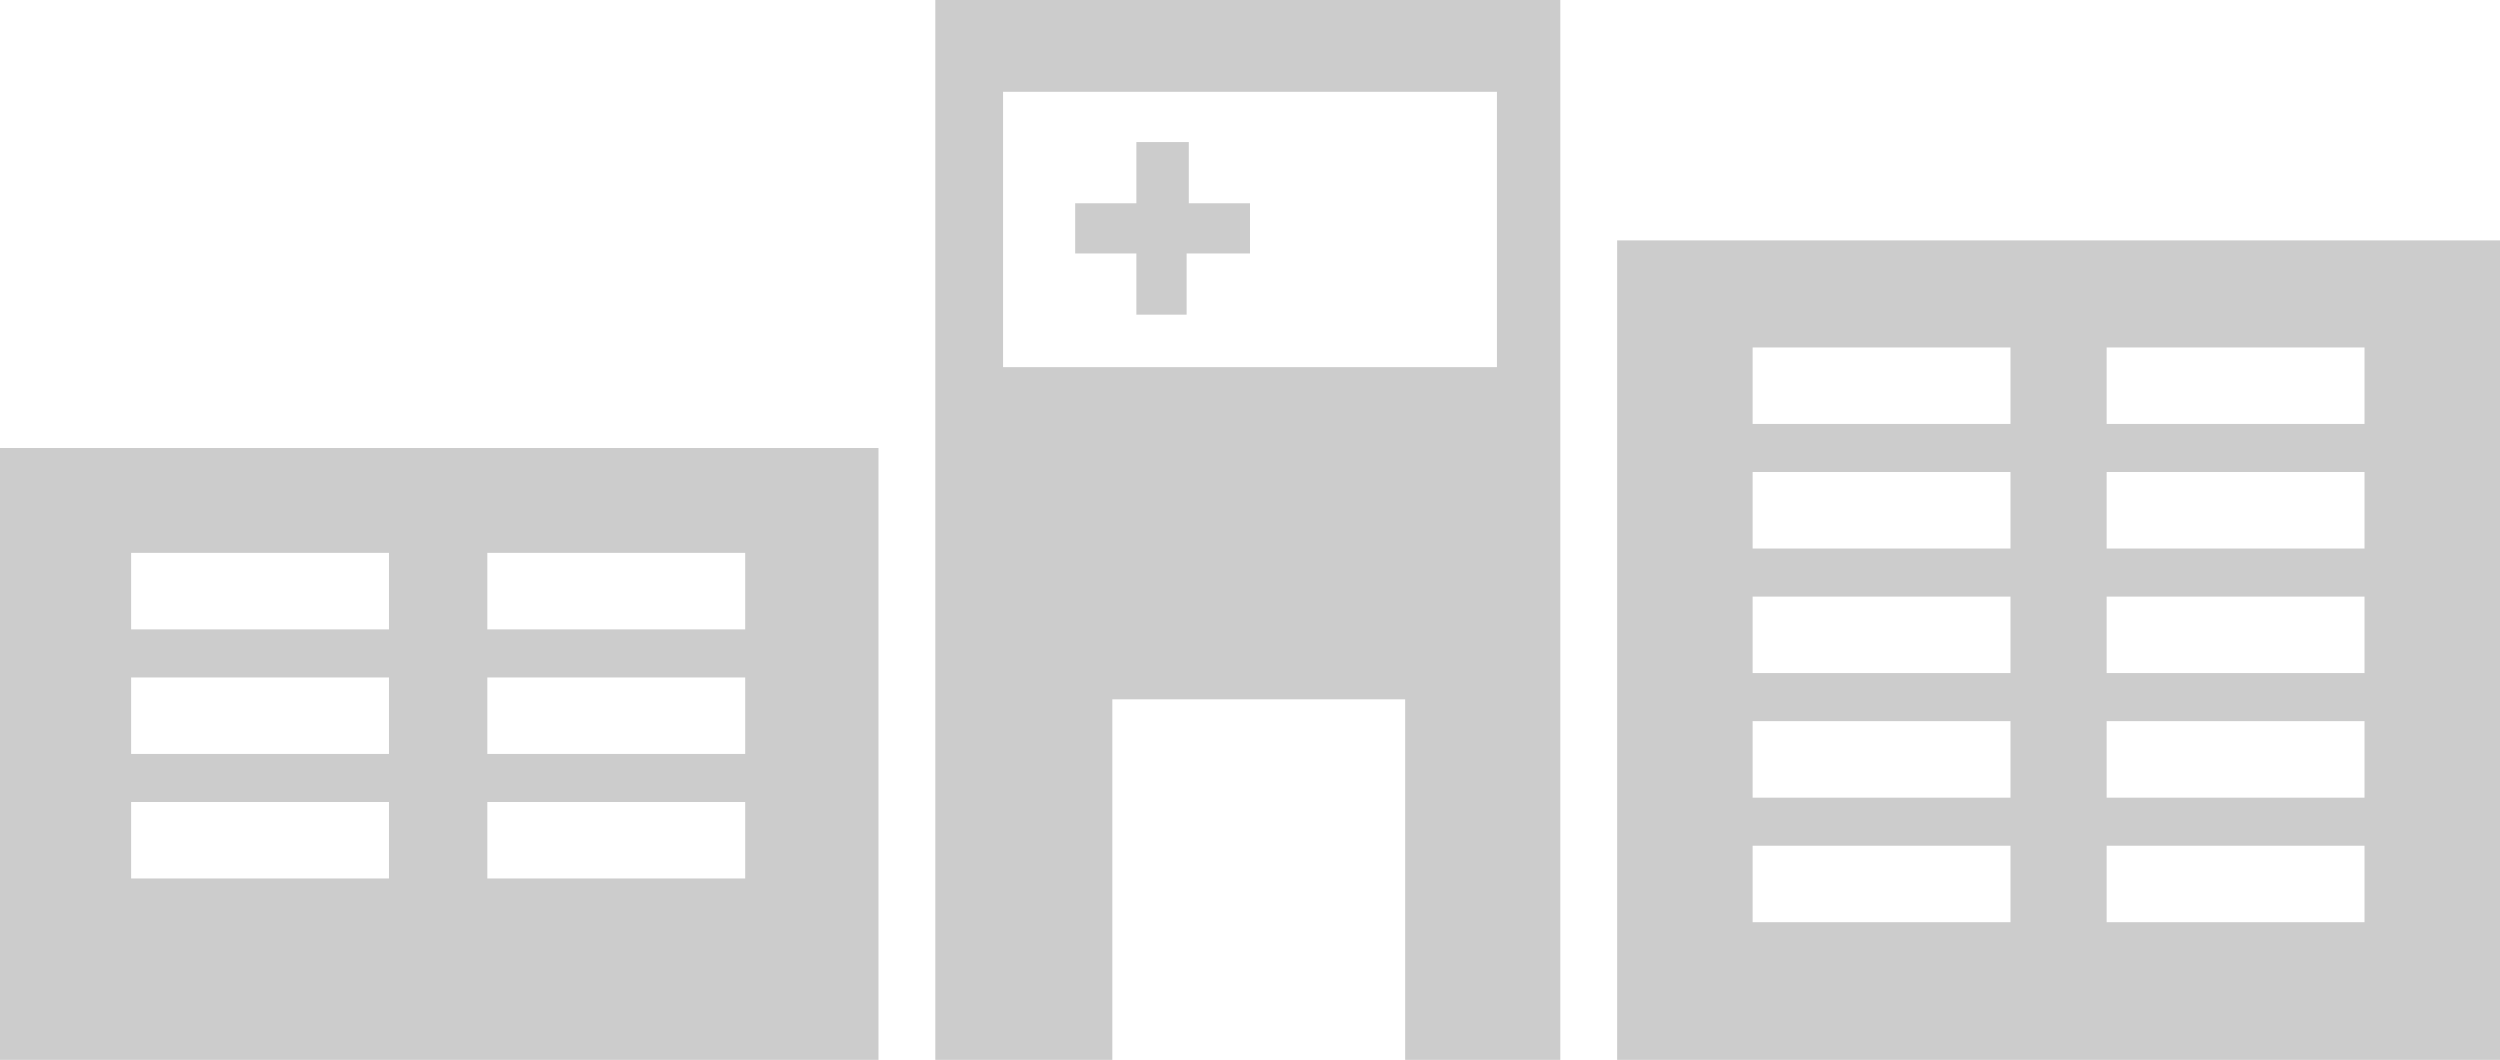
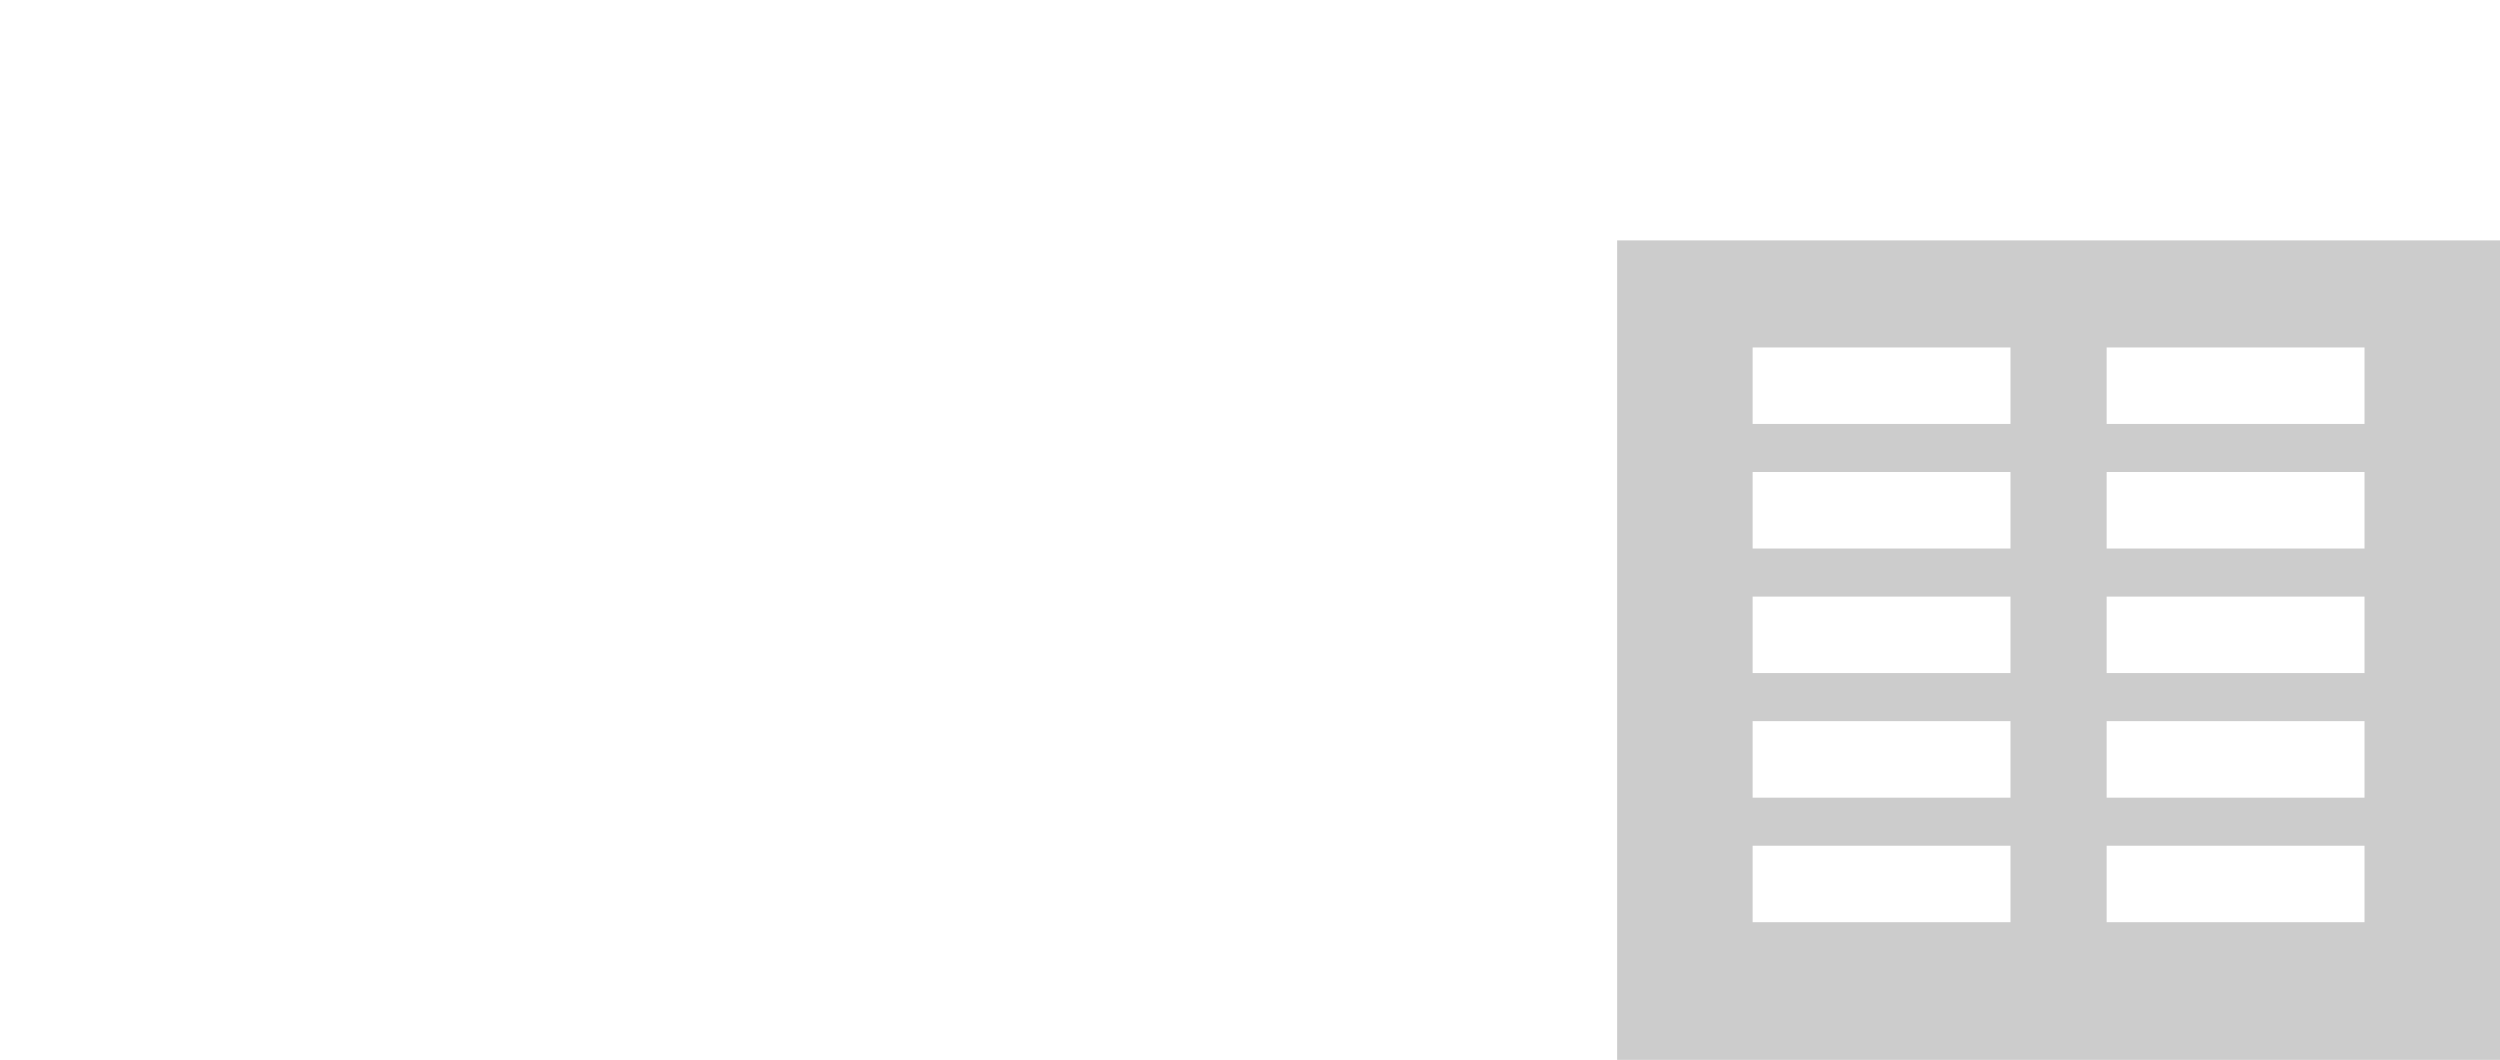
<svg xmlns="http://www.w3.org/2000/svg" version="1.1" id="Ebene_2" x="0px" y="0px" width="114.4px" height="48.5px" viewBox="0 0 114.4 48.5" style="enable-background:new 0 0 114.4 48.5;" xml:space="preserve">
  <style type="text/css">
	.st0{fill:#CCCCCC;}
</style>
-   <path class="st0" d="M0,20.5v28.1h40.2V20.5H0z M17.8,40.2H6v-3.5h11.8V40.2z M17.8,34.5H6V31h11.8V34.5z M17.8,28.8H6v-3.5h11.8  V28.8z M34.1,40.2H22.3v-3.5h11.8V40.2z M34.1,34.5H22.3V31h11.8V34.5z M34.1,28.8H22.3v-3.5h11.8V28.8z" />
  <path class="st0" d="M74,11v37.5h40.4V11H74z M92,42.2H80.2v-3.5H92V42.2z M92,36.5H80.2V33H92V36.5z M92,30.8H80.2v-3.5H92V30.8z   M92,25.1H80.2v-3.5H92V25.1z M92,19.4H80.2v-3.5H92V19.4z M108.3,42.2H96.4v-3.5h11.8V42.2z M108.3,36.5H96.4V33h11.8V36.5z   M108.3,30.8H96.4v-3.5h11.8V30.8z M108.3,25.1H96.4v-3.5h11.8V25.1z M108.3,19.4H96.4v-3.5h11.8V19.4z" />
-   <path class="st0" d="M42.8,0v48.5h8.1V32h13.4v16.5h7.1V0H42.8z M68.5,16.8H45.9V4.2h22.6V16.8z M57.1,11.6h-2.8v2.8H52v-2.8h-2.8  V9.3H52V6.5h2.4v2.8h2.8V11.6z" />
</svg>